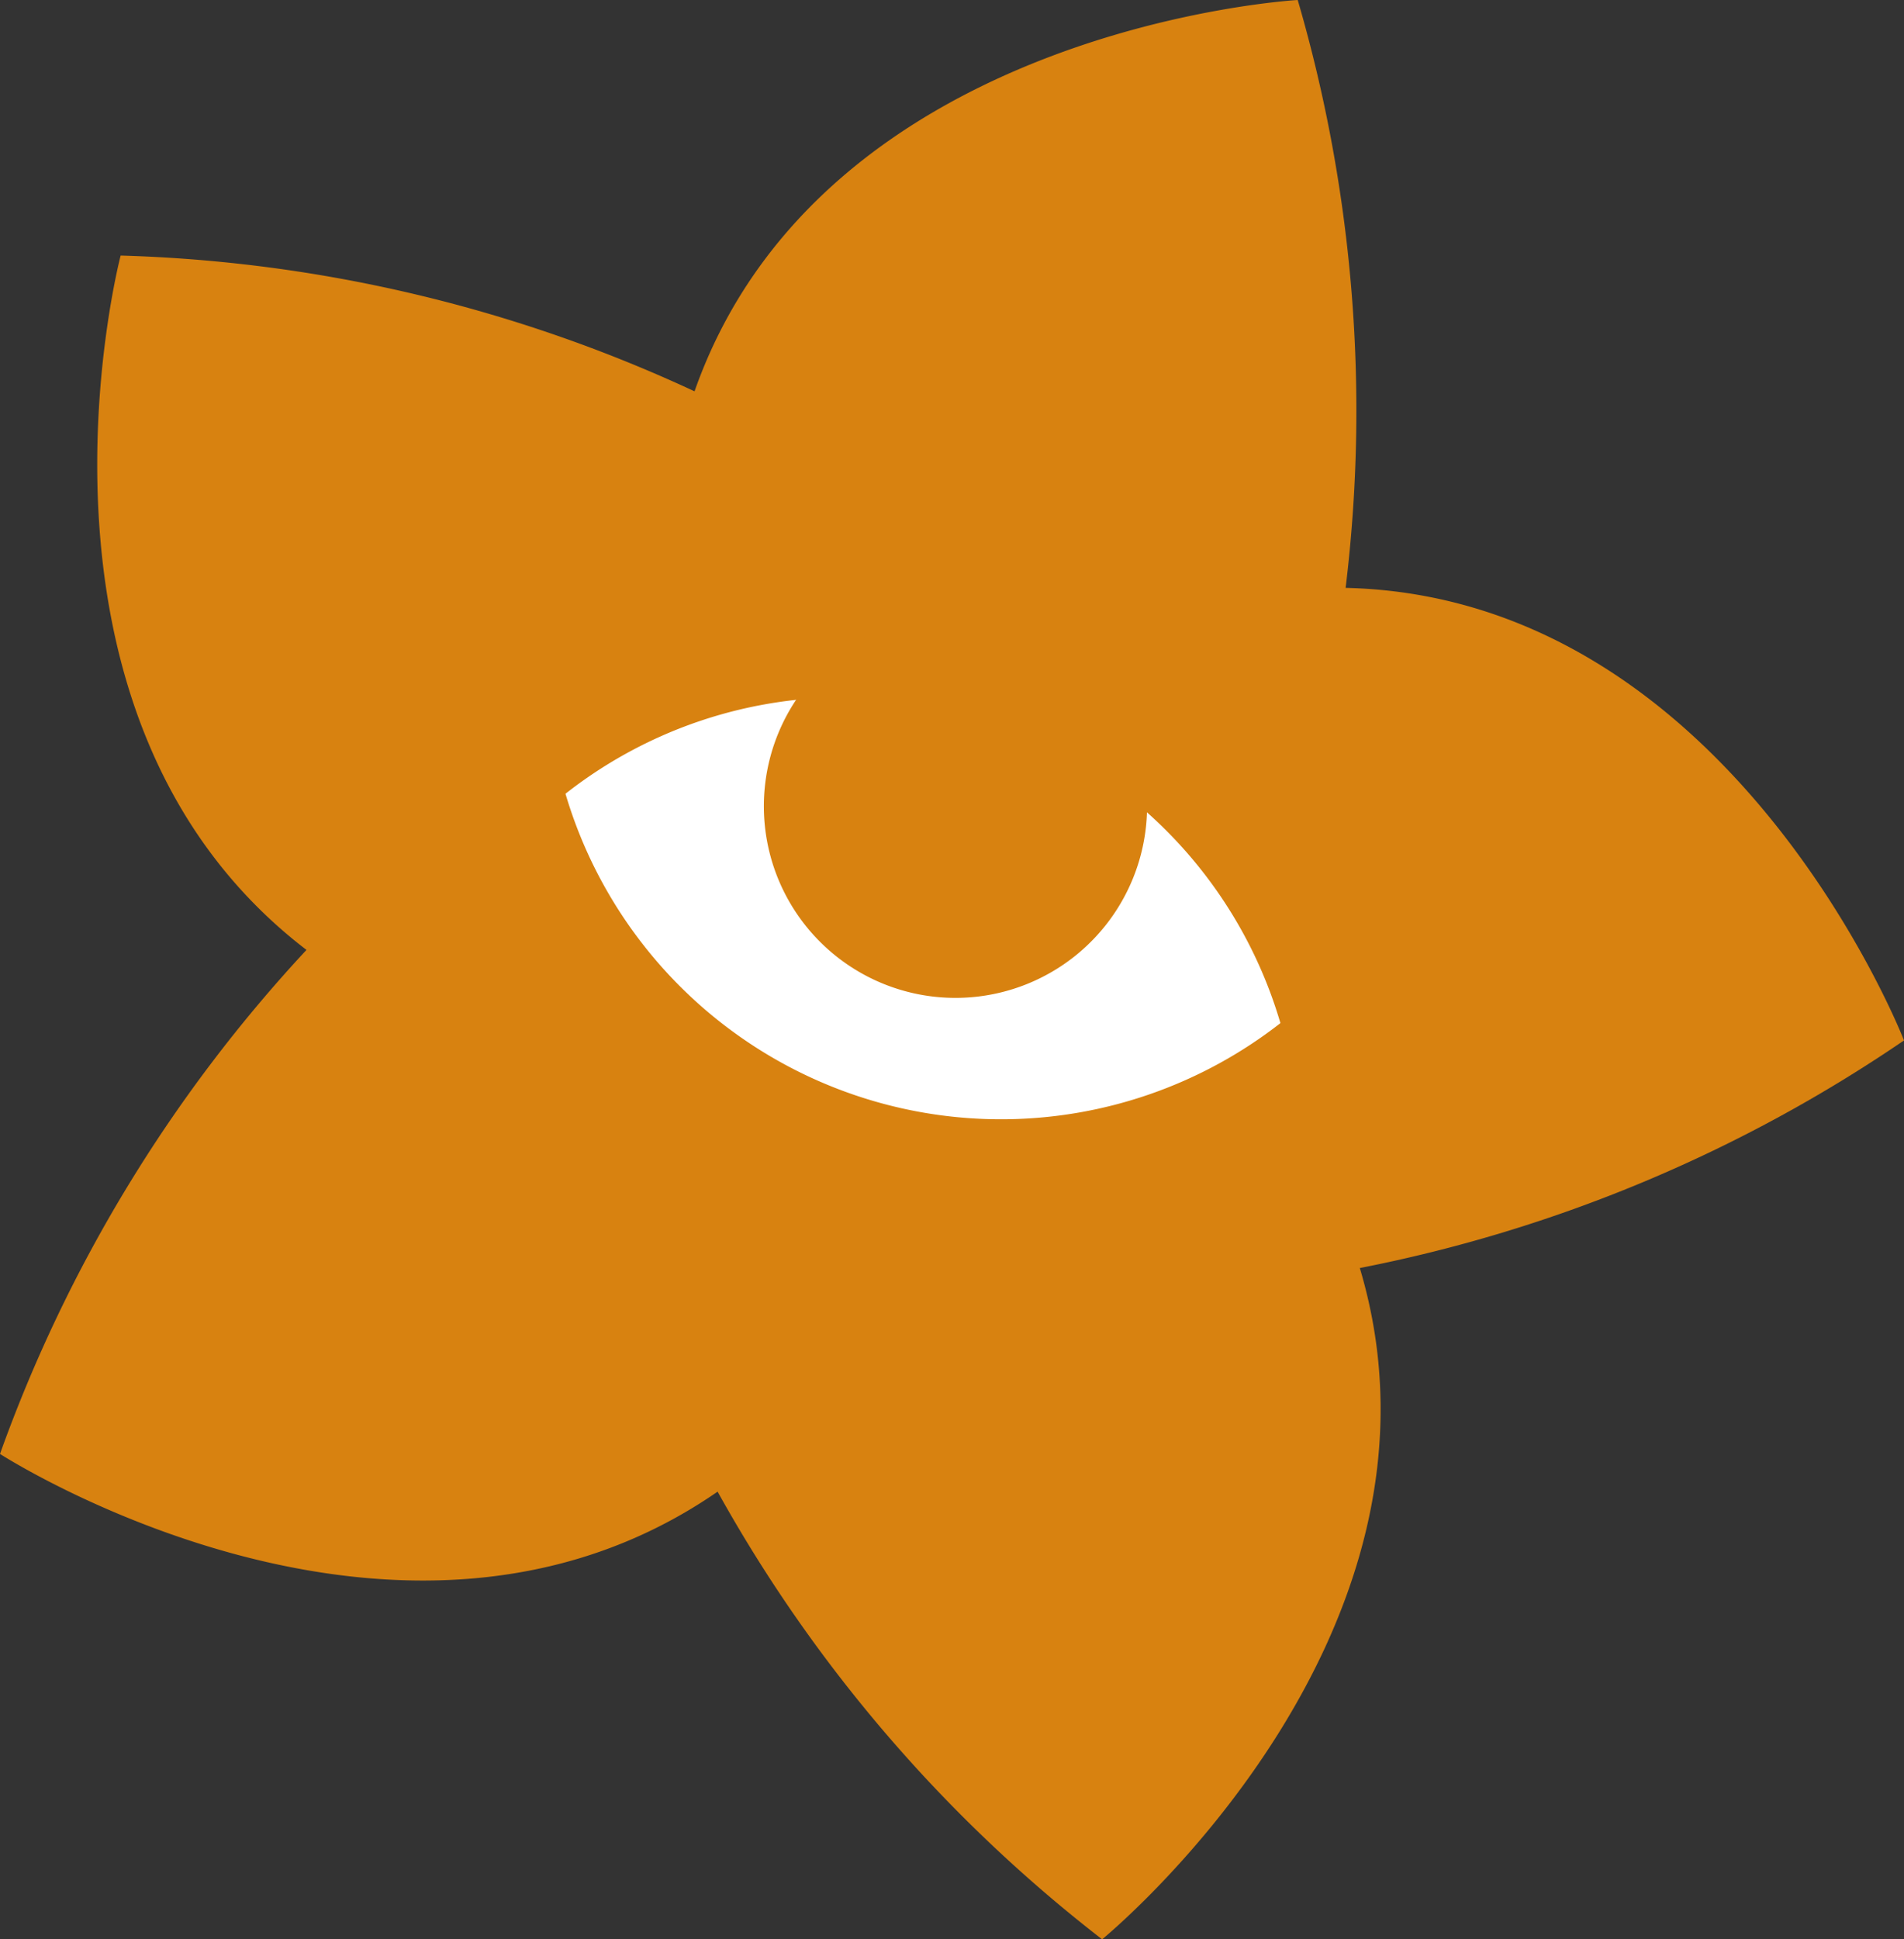
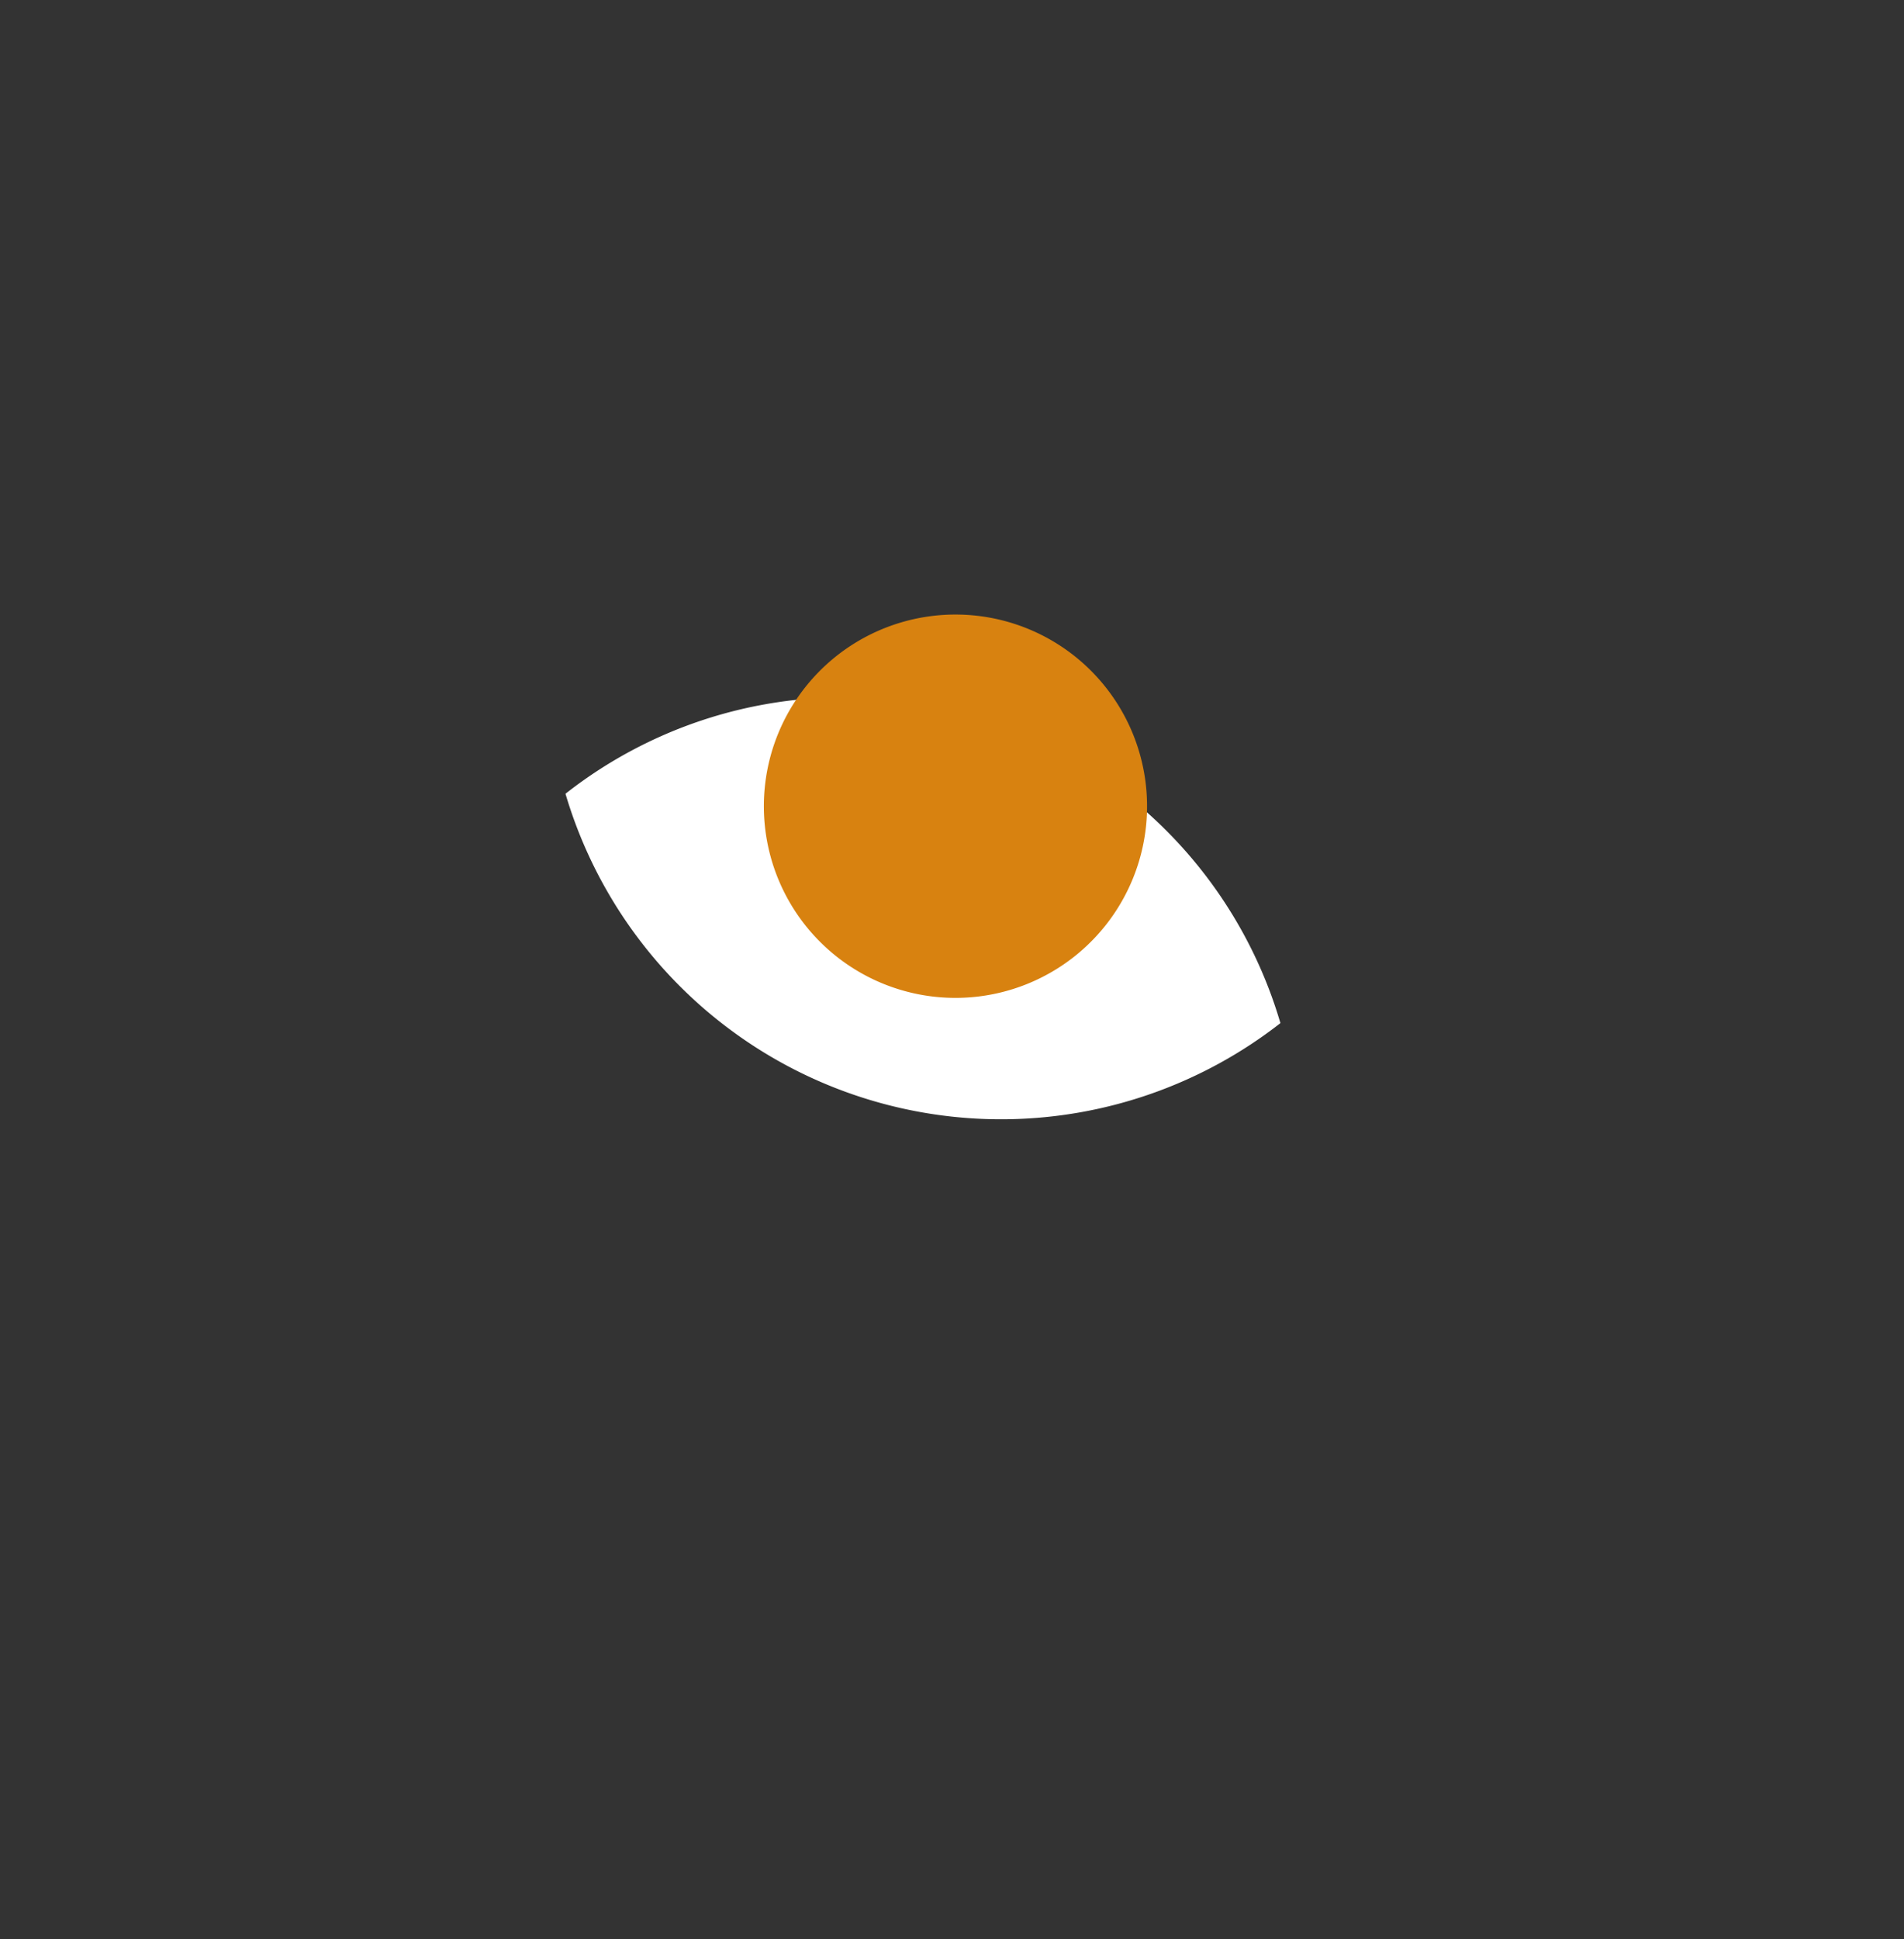
<svg xmlns="http://www.w3.org/2000/svg" viewBox="0 0 42.93 43.71">
  <rect x="0" y="0" width="42.93" height="43.71" fill="#333333" stroke="none" />
  <defs>
    <style>.cls-1{fill:#d88210;}.cls-2{fill:#fff;}</style>
  </defs>
  <title>Asset 3</title>
  <g id="Layer_2" data-name="Layer 2">
    <g id="BN-logo">
-       <path class="cls-1" d="M42.93,23.45s-3.88-10-12.59-10.2A33.05,33.05,0,0,0,29.26,0S18.55.6,15.66,8.82A32.89,32.89,0,0,0,2.72,5.76S0,16.12,6.91,21.41A33,33,0,0,0,0,32.77s9,5.81,16.18.85a33,33,0,0,0,8.67,10.09s8.31-6.78,5.81-15.13A33,33,0,0,0,42.93,23.45Z" />
      <path class="cls-2" d="M22.18,16.21a10.19,10.19,0,0,0-9.43,1.68,10.24,10.24,0,0,0,16.12,5.17A10.21,10.21,0,0,0,22.18,16.21Z" />
      <path class="cls-1" d="M25.66,19.48a4.32,4.32,0,1,1-2.79-5.42A4.32,4.32,0,0,1,25.66,19.48Z" />
    </g>
  </g>
</svg>